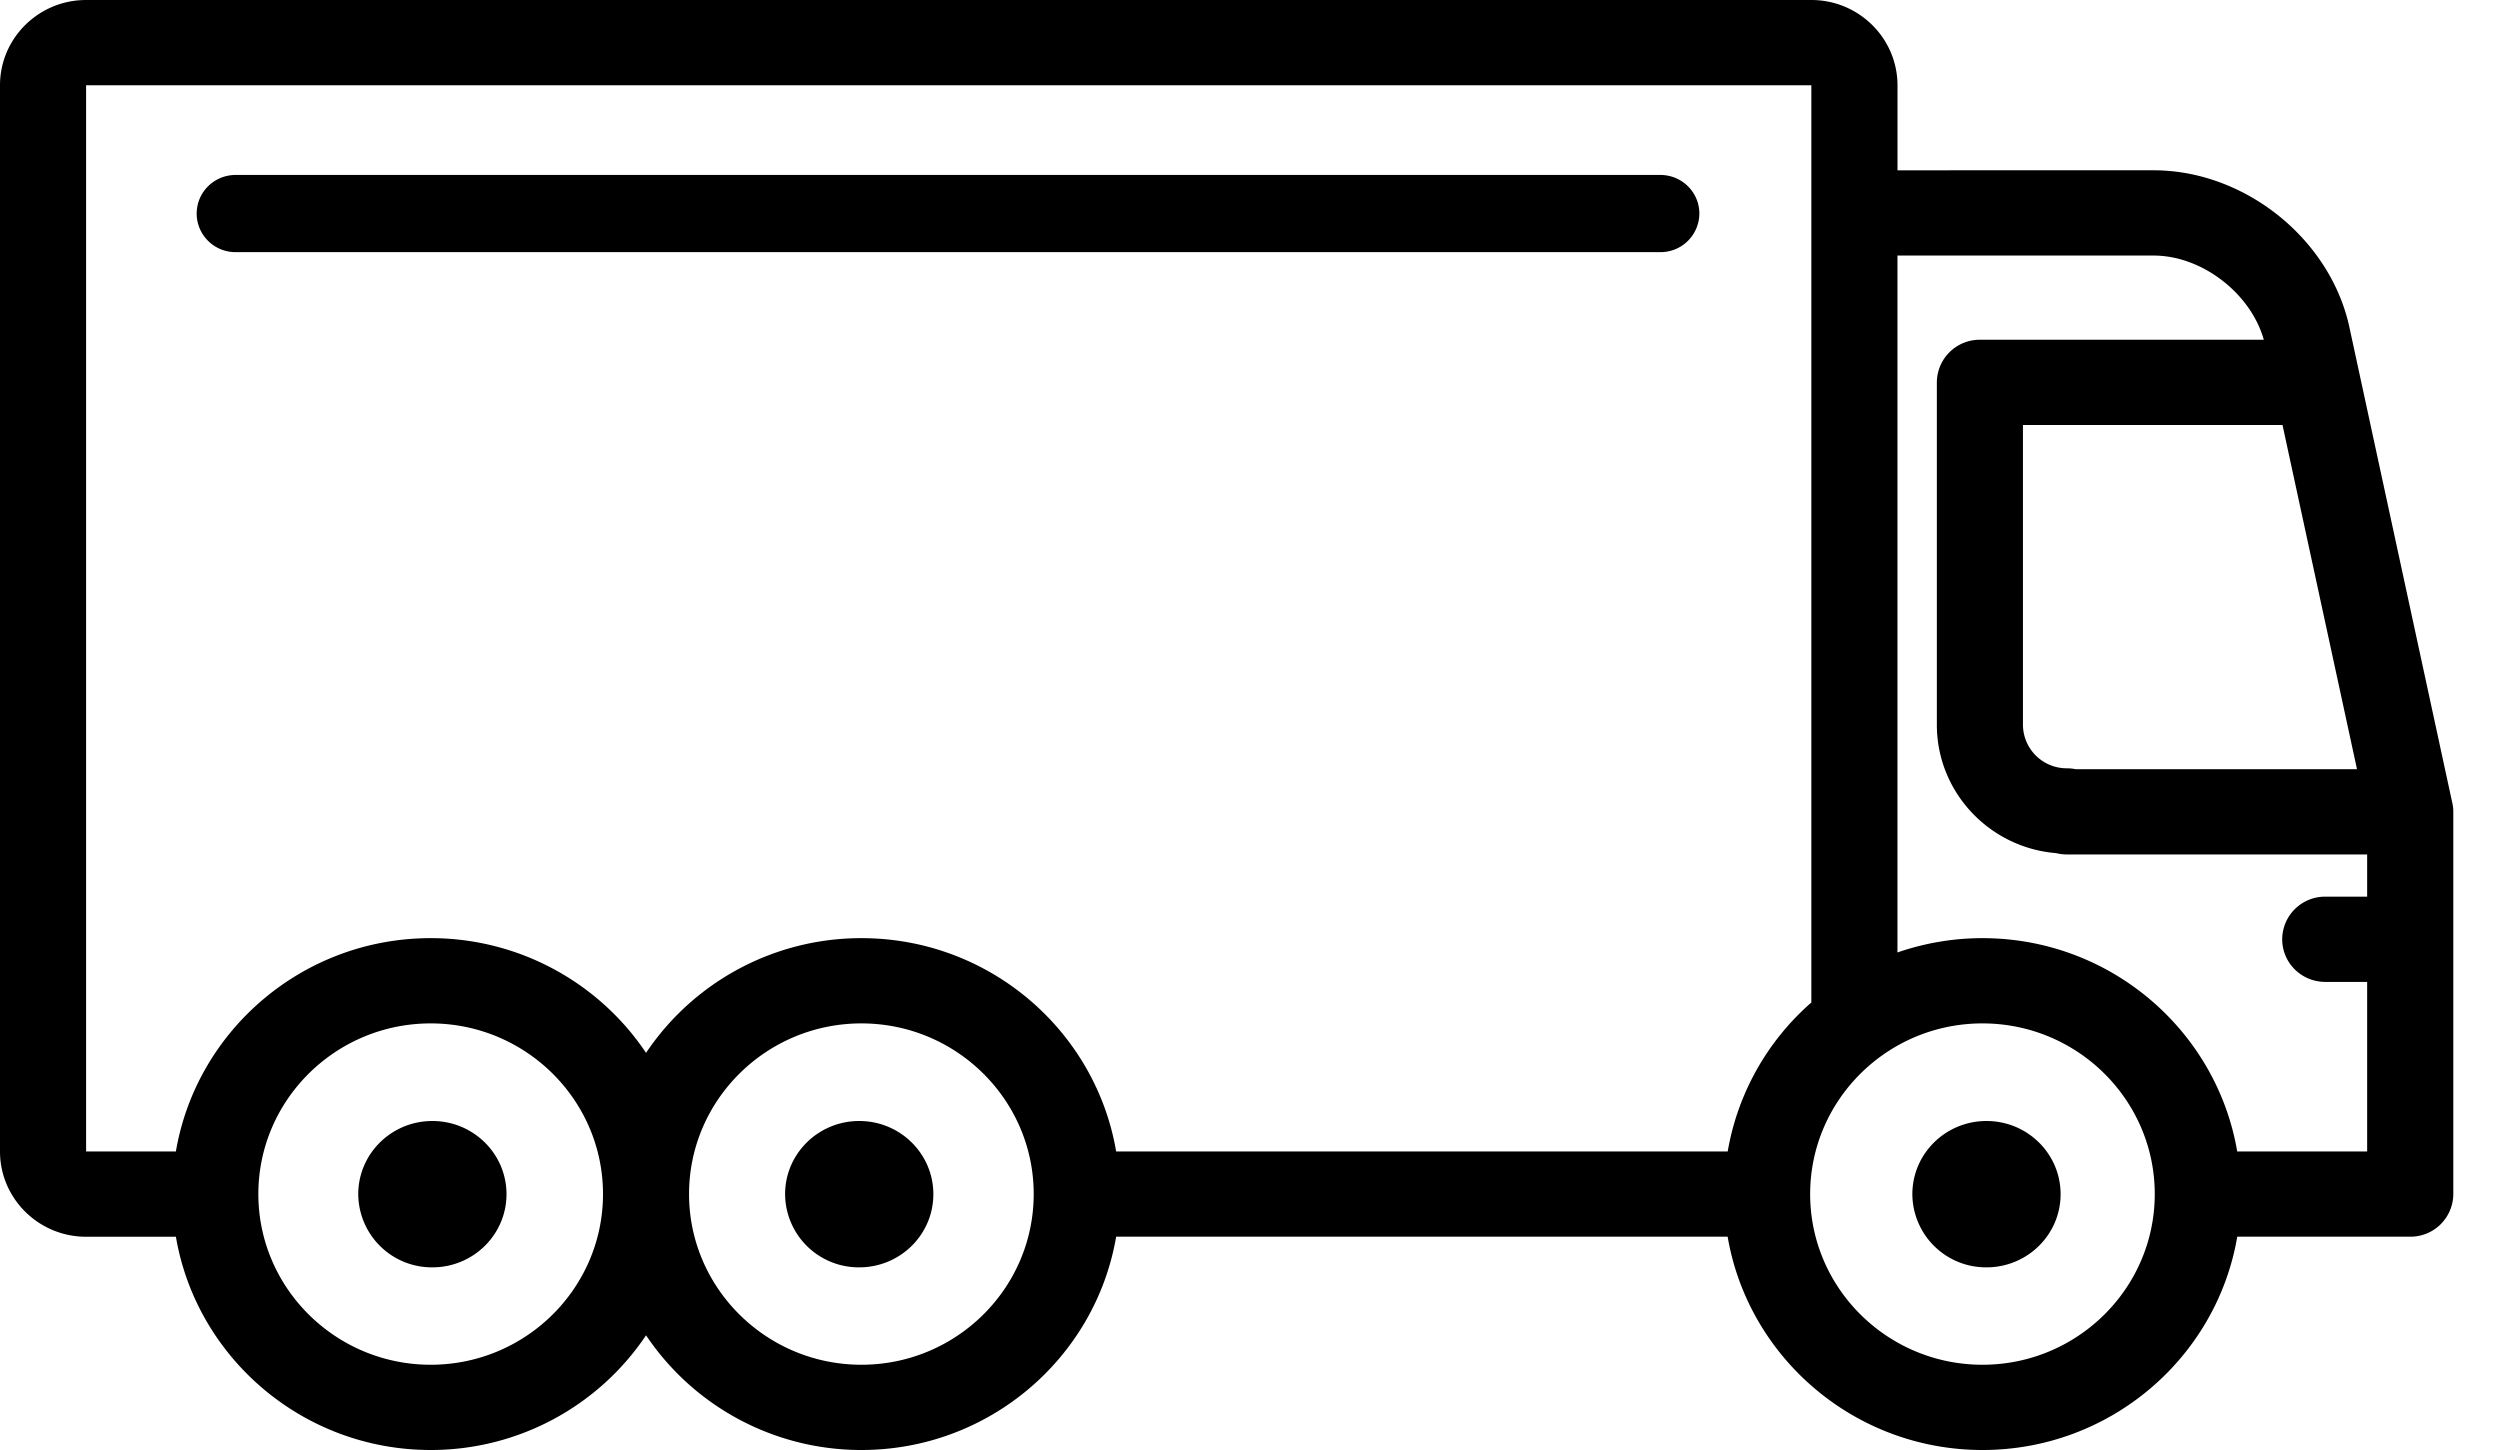
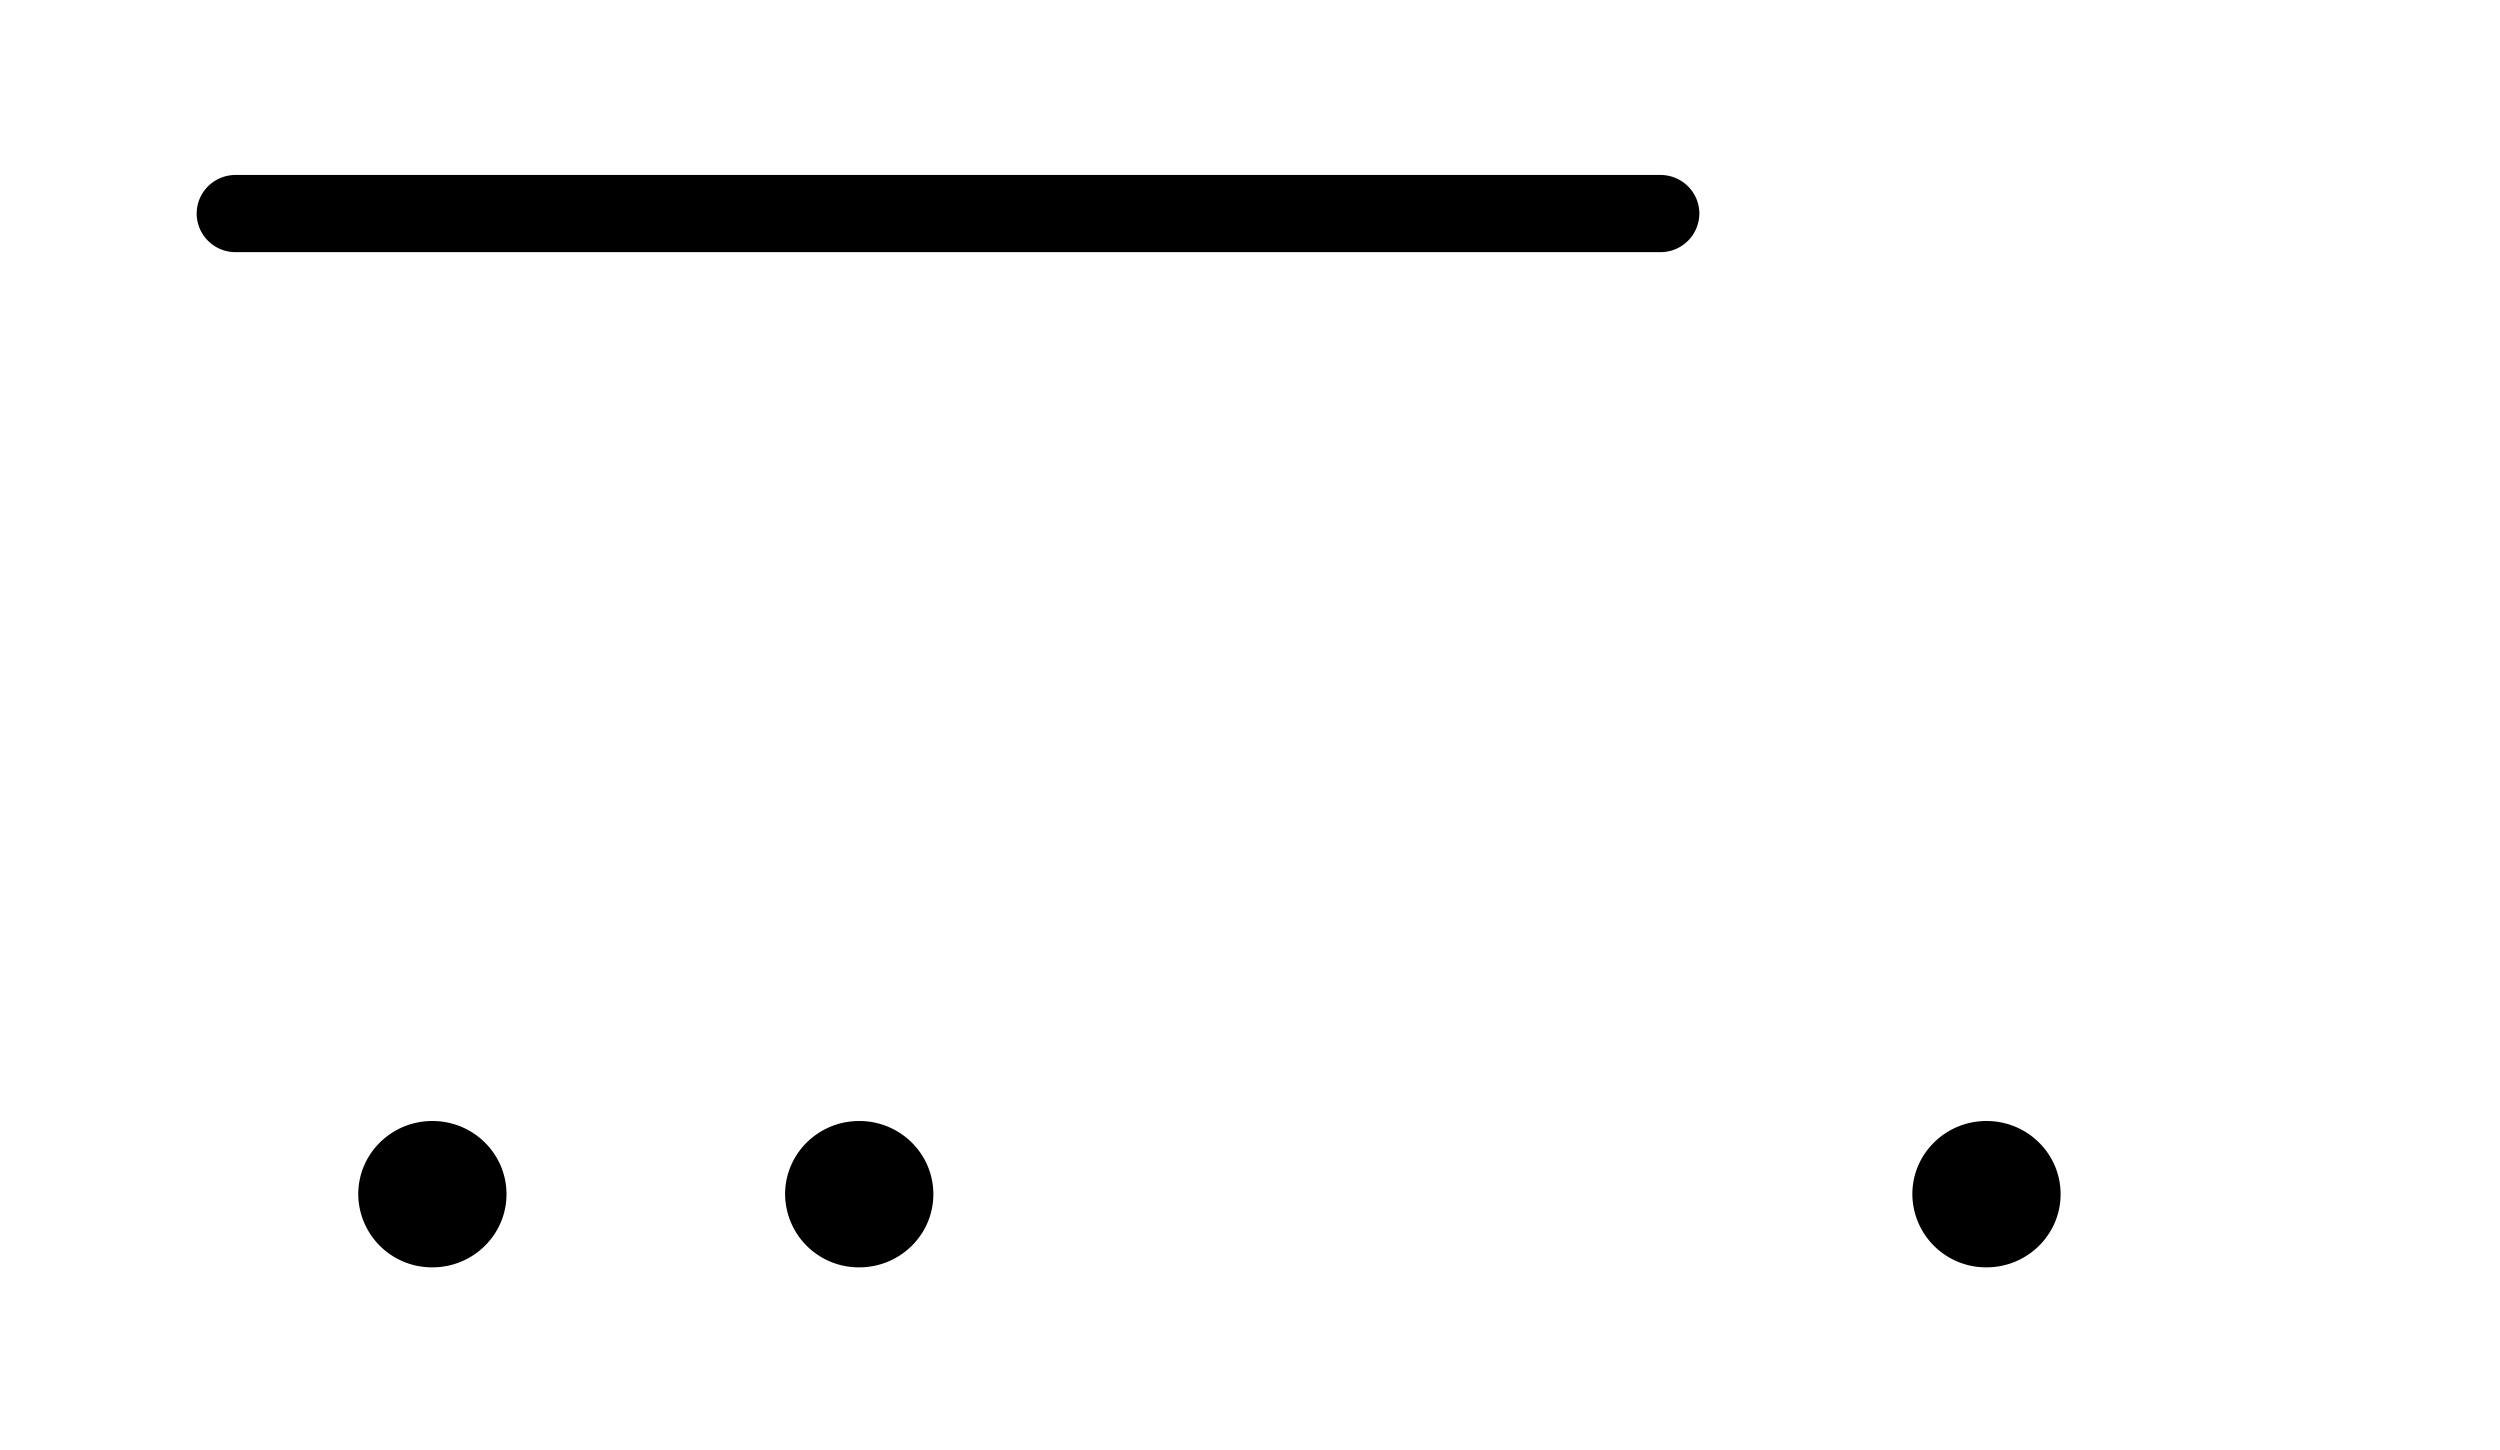
<svg xmlns="http://www.w3.org/2000/svg" viewBox="0 0 50 29" id="car-5">
-   <path d="M49.046 16.058l-2.047-9.462c-.36-1.79-2.084-3.19-3.927-3.19H37.95v-1.7C37.949.764 37.176 0 36.227 0H1.722C.772 0 0 .765 0 1.705V23.03c0 .94.773 1.705 1.722 1.705h1.796C3.93 27.152 6.058 29 8.614 29a5.18 5.18 0 0 0 4.307-2.294A5.18 5.18 0 0 0 17.228 29c2.556 0 4.683-1.848 5.095-4.266h12.23C34.966 27.152 37.094 29 39.65 29s4.684-1.848 5.095-4.266h3.46a.857.857 0 0 0 .861-.853v-7.645c0-.06-.006-.12-.02-.178zm-1.907-.674h-5.626a.876.876 0 0 0-.176-.018.875.875 0 0 1-.878-.87V8.5h5.191l1.49 6.884zM1.722 1.705h34.505V20.05a5.102 5.102 0 0 0-1.673 2.979H22.323c-.411-2.418-2.538-4.266-5.095-4.266a5.18 5.18 0 0 0-4.307 2.294 5.18 5.18 0 0 0-4.307-2.294c-2.557 0-4.685 1.848-5.096 4.266H1.722V1.705zm6.892 25.59c-1.9 0-3.447-1.532-3.447-3.414 0-1.881 1.546-3.413 3.447-3.413 1.9 0 3.446 1.531 3.446 3.413 0 1.883-1.546 3.414-3.446 3.414zm8.614 0c-1.9 0-3.447-1.532-3.447-3.414 0-1.881 1.547-3.413 3.447-3.413 1.9 0 3.446 1.531 3.446 3.413 0 1.883-1.546 3.414-3.446 3.414zm22.421 0c-1.9 0-3.446-1.532-3.446-3.414 0-1.881 1.546-3.413 3.446-3.413 1.9 0 3.446 1.531 3.446 3.413 0 1.883-1.546 3.414-3.446 3.414zm5.095-4.266c-.411-2.418-2.538-4.266-5.095-4.266-.595 0-1.167.102-1.7.286V5.111h5.123c.969 0 1.944.758 2.204 1.684h-5.678a.857.857 0 0 0-.861.853v6.848c0 1.349 1.053 2.459 2.387 2.567.068.017.14.026.213.026h6.006v.844h-.838a.857.857 0 0 0-.861.853c0 .47.385.852.86.852h.839v3.391h-2.6z" />
  <path d="M41.212 23.884c0 .808-.664 1.463-1.482 1.463a1.473 1.473 0 0 1-1.483-1.463c0-.809.664-1.464 1.483-1.464.819 0 1.482.655 1.482 1.464zM18.667 23.884c0 .808-.663 1.463-1.482 1.463a1.473 1.473 0 0 1-1.483-1.463c0-.809.664-1.464 1.483-1.464.819 0 1.482.655 1.482 1.464zM10.13 23.884c0 .808-.664 1.463-1.482 1.463a1.473 1.473 0 0 1-1.483-1.463c0-.809.664-1.464 1.483-1.464.818 0 1.482.655 1.482 1.464zM3.934 4.27c0-.426.349-.771.78-.771h28.493c.43 0 .78.345.78.772a.776.776 0 0 1-.78.772H4.713a.776.776 0 0 1-.78-.772z" />
</svg>